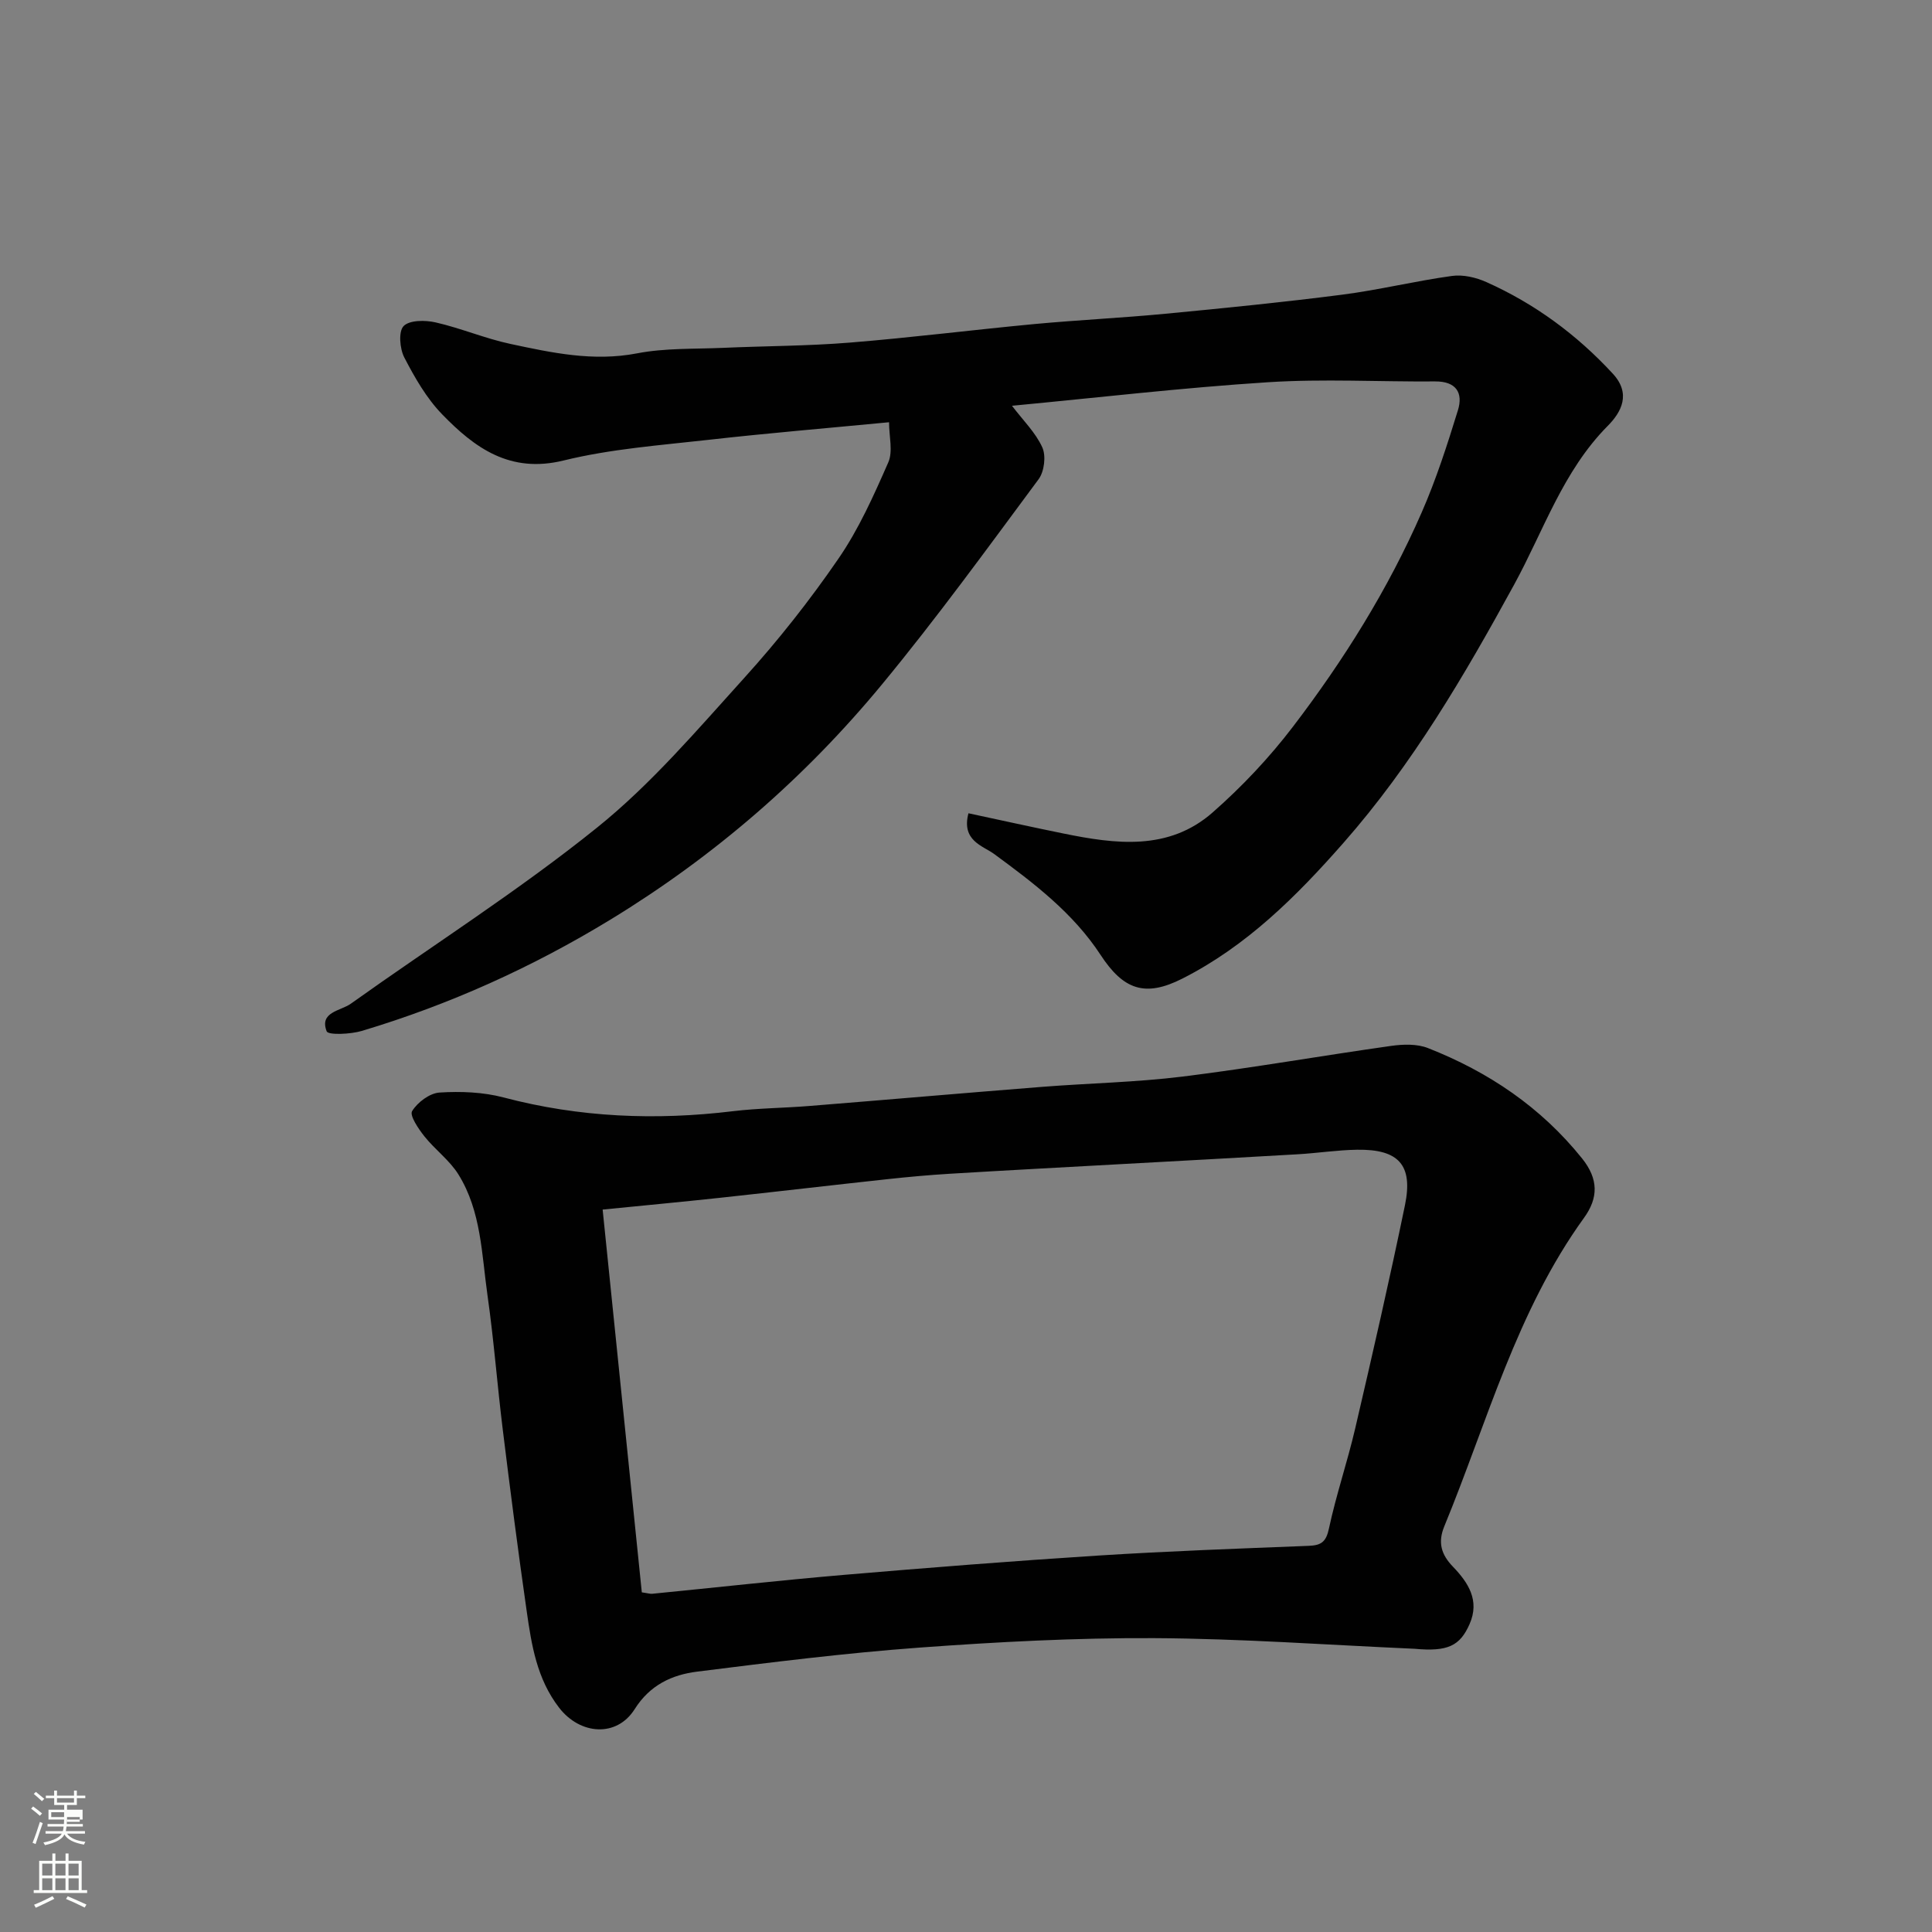
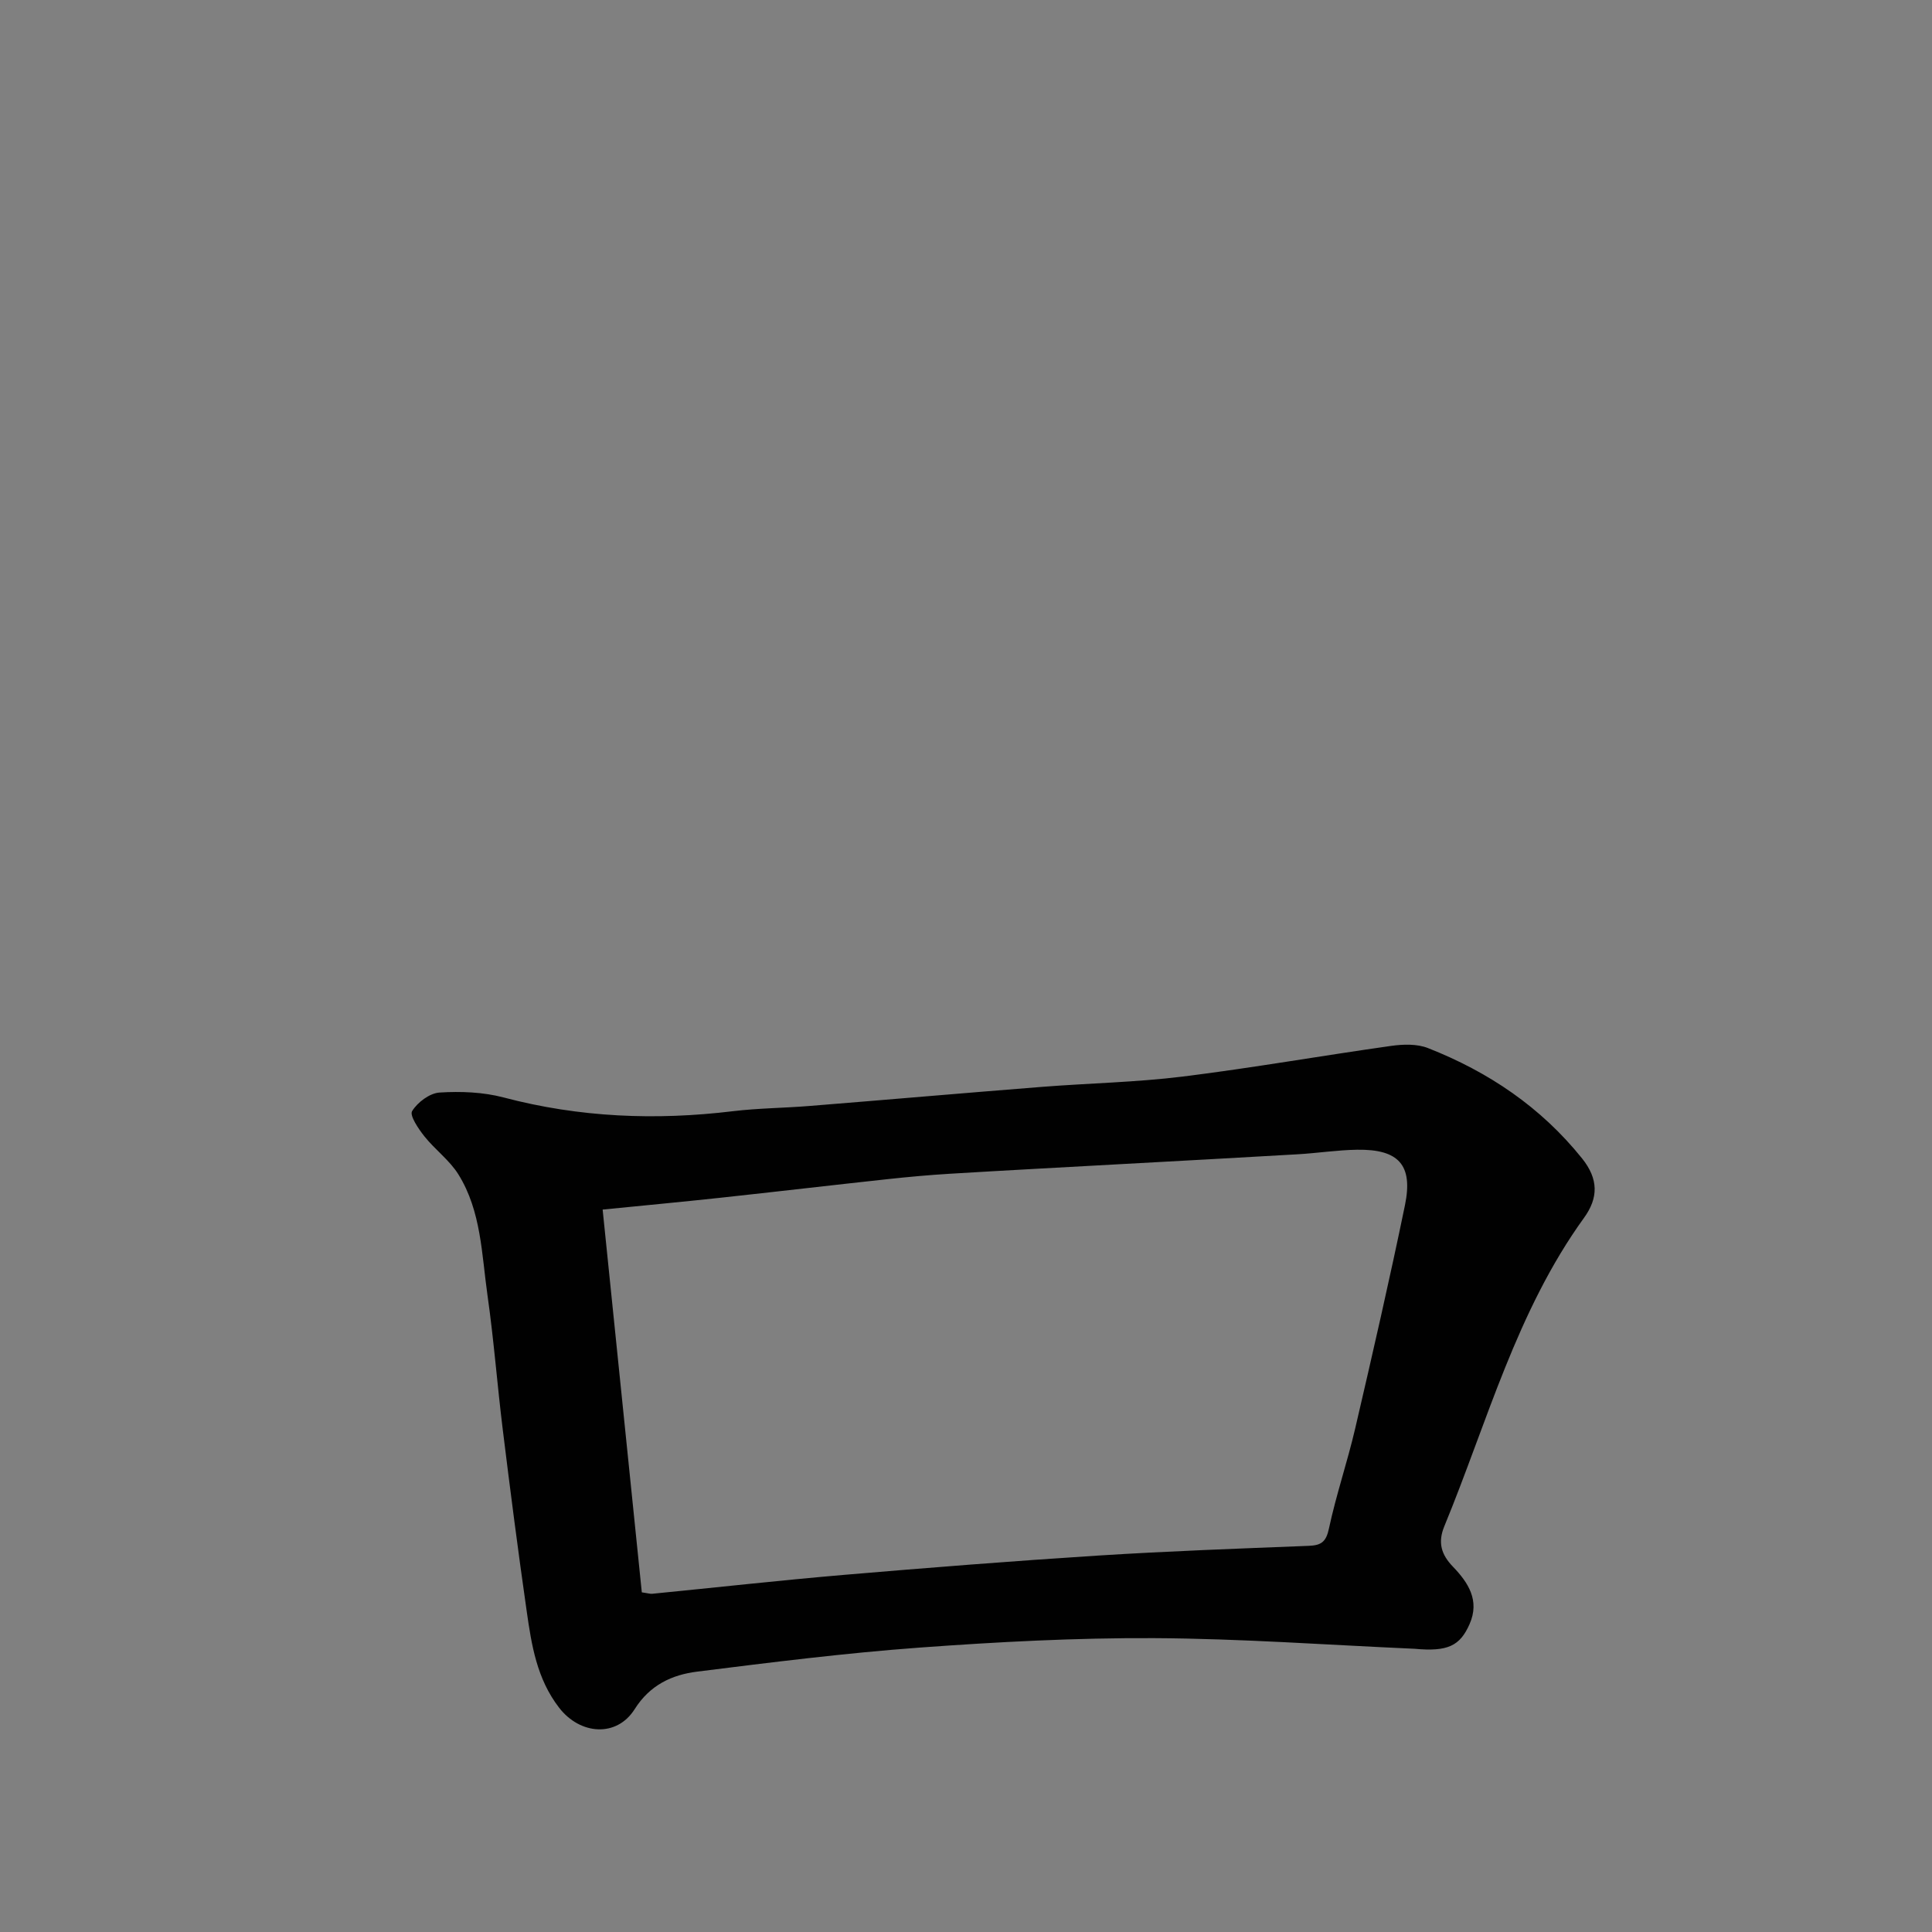
<svg xmlns="http://www.w3.org/2000/svg" enable-background="new 0 0 400 400" viewBox="0 0 400 400">
  <rect x="0" y="0" width="400" height="400" fill="#808080" stroke="none" />
-   <path d="m6.44 374.46.42-.45c.65.47 1.27.95 1.85 1.44l-.45.49c-.65-.56-1.25-1.06-1.82-1.48m.93 7.33-.63-.26c.55-1.36 1.05-2.8 1.52-4.33.19.1.38.19.59.27-.46 1.29-.95 2.73-1.48 4.32m-.38-10.38.44-.42c.43.34 1.01.82 1.74 1.44l-.49.49c-.53-.51-1.09-1.01-1.69-1.51m2.5.35h1.72v-1.04h.59v1.04h3.52v-1.04h.59v1.04h1.75v.53h-1.75v1.42h-2.03v.97h3.22v2.03h-3.24c0 .35-.01.66-.03.93h3.32v.53h-3.37c-.03.27-.08.58-.15.94h3.96v.53h-3.71c.67.92 1.93 1.48 3.79 1.68-.13.24-.23.44-.29.59-2.13-.38-3.48-1.08-4.04-2.12-.43.97-1.77 1.72-4.03 2.23-.09-.19-.2-.37-.33-.55 2.1-.42 3.37-1.03 3.81-1.83h-3.36v-.53h3.58c.08-.29.13-.61.16-.94h-3.33v-.53h3.39c.02-.27.04-.58.04-.93h-3.23v-2.03h3.25v-.97h-2.07v-1.42h-1.73zm1.12 3.44v1h2.65c.01-.3.02-.44.01-.4v-.25-.35zm1.19-2h3.52v-.91h-3.52zm4.71 3h-2.63v.59c0 .15-.01.28-.01.4h2.64v-1.99z" fill="#fbfcfa" />
-   <path d="m13.56 383.74h.63v1.52h2.72v6.07h1.13v.6h-11.06v-.6h1.13v-6.07h2.73v-1.52h.63v1.52h2.1v-1.52zm-2.69 8.83.38.56c-1.24.63-2.53 1.25-3.85 1.85-.1-.21-.21-.42-.34-.63 1.36-.55 2.63-1.15 3.81-1.78m-2.13-4.27h2.1v-2.45h-2.1zm0 3.04h2.1v-2.46h-2.1zm2.72-3.04h2.1v-2.45h-2.1zm0 3.04h2.1v-2.46h-2.1zm6.07 3.6c-1.41-.71-2.7-1.3-3.86-1.78l.35-.56c1.45.62 2.75 1.19 3.88 1.72zm-1.25-9.09h-2.1v2.45h2.1zm-2.09 5.49h2.1v-2.46h-2.1z" fill="#fbfcfa" />
  <g fill="#010101">
    <path d="m292.86 341.36c-17.98-.79-35.95-2.11-53.93-2.2-16.2-.08-32.43.78-48.59 1.96-15.37 1.13-30.68 3.05-45.98 4.97-5.22.65-9.79 2.75-12.95 7.76-3.74 5.93-11.31 5.32-15.63-.26-4.64-5.99-5.73-13-6.74-20.06-1.79-12.47-3.4-24.97-4.94-37.48-1.15-9.28-1.85-18.62-3.17-27.87-1.21-8.51-1.29-17.41-6.01-25.01-1.83-2.95-4.85-5.14-7.05-7.9-1.23-1.55-3.1-4.31-2.55-5.22 1.11-1.82 3.63-3.72 5.68-3.85 4.4-.28 9.04-.1 13.28 1.02 15.68 4.14 31.47 4.78 47.49 2.84 5.23-.63 10.53-.65 15.8-1.08 16.07-1.29 32.13-2.69 48.21-3.96 9.69-.76 19.45-.94 29.09-2.13 14.43-1.79 28.76-4.32 43.16-6.35 2.49-.35 5.35-.44 7.61.45 12.52 4.92 23.37 12.21 31.91 22.85 3.43 4.28 3.38 8.18.41 12.29-13.98 19.34-20.02 42.25-28.93 63.87-1.38 3.35-.65 5.84 1.78 8.36 3.16 3.28 5.61 7 3.45 11.89-1.99 4.52-4.51 5.75-11.4 5.11zm-159.98-11.68c1.23.17 1.72.34 2.19.29 13.22-1.3 26.43-2.78 39.66-3.91 17.54-1.49 35.09-2.88 52.66-4 14.51-.92 29.04-1.44 43.56-2.01 2.57-.1 3.6-.79 4.19-3.57 1.49-6.98 3.82-13.78 5.44-20.74 3.58-15.37 7.11-30.75 10.3-46.21 1.72-8.34-1.3-11.62-9.9-11.49-4.1.06-8.19.7-12.29.94-12.02.71-24.05 1.34-36.07 2.01s-24.05 1.3-36.07 2.03c-4.27.26-8.53.65-12.78 1.11-11.56 1.25-23.12 2.61-34.68 3.86-7.96.86-15.93 1.6-24.32 2.44 2.72 26.52 5.4 52.76 8.11 79.25z" />
-     <path d="m200.51 168.38c6.64 1.42 13.12 2.86 19.62 4.18 10.82 2.21 21.8 3.66 30.92-4.34 6.07-5.33 11.73-11.33 16.63-17.75 10.52-13.78 19.72-28.48 26.68-44.41 2.99-6.83 5.29-13.99 7.49-21.13 1.11-3.6-.37-5.99-4.71-5.96-11.55.09-23.14-.57-34.65.17-17.65 1.13-35.23 3.19-52.97 4.87 2.31 3.04 4.9 5.56 6.28 8.62.8 1.77.41 5-.77 6.59-10.62 14.32-21.11 28.78-32.45 42.51-15.93 19.29-34.63 35.5-56.1 48.61-16.26 9.92-33.37 17.64-51.53 23.09-2.36.71-7 .91-7.32.09-1.55-4.02 2.88-4.2 5-5.71 17.01-12.14 34.73-23.38 50.98-36.46 11.23-9.03 20.77-20.27 30.51-31.03 7.02-7.76 13.56-16.05 19.48-24.67 4.21-6.12 7.31-13.08 10.31-19.92 1-2.28.16-5.36.16-8.31-13.14 1.26-25.23 2.27-37.27 3.63-10.08 1.14-20.31 1.88-30.11 4.29-11.12 2.73-18.41-2.61-25.17-9.58-3.23-3.34-5.66-7.59-7.82-11.76-.94-1.82-1.23-5.36-.14-6.49 1.23-1.26 4.49-1.25 6.63-.76 5.22 1.19 10.23 3.33 15.46 4.45 8.61 1.84 17.19 3.7 26.23 1.96 5.78-1.12 11.84-.88 17.78-1.14 8.76-.39 17.56-.38 26.3-1.09 12.76-1.03 25.47-2.64 38.22-3.84 9.02-.84 18.08-1.27 27.09-2.13 12.25-1.17 24.49-2.39 36.69-3.96 7.59-.98 15.07-2.83 22.66-3.87 2.29-.32 4.98.31 7.14 1.28 10.01 4.48 18.69 10.87 26.15 18.95 3.82 4.13 1.82 7.93-1.05 10.82-9.29 9.37-13.28 21.73-19.39 32.89-10.29 18.81-21.06 37.23-35.34 53.46-9.75 11.09-20.04 21.34-33.34 28.08-7.74 3.93-12.22 2.29-16.93-4.91-5.67-8.67-13.81-14.86-22.09-20.93-2.29-1.66-6.77-2.72-5.26-8.39z" />
  </g>
</svg>